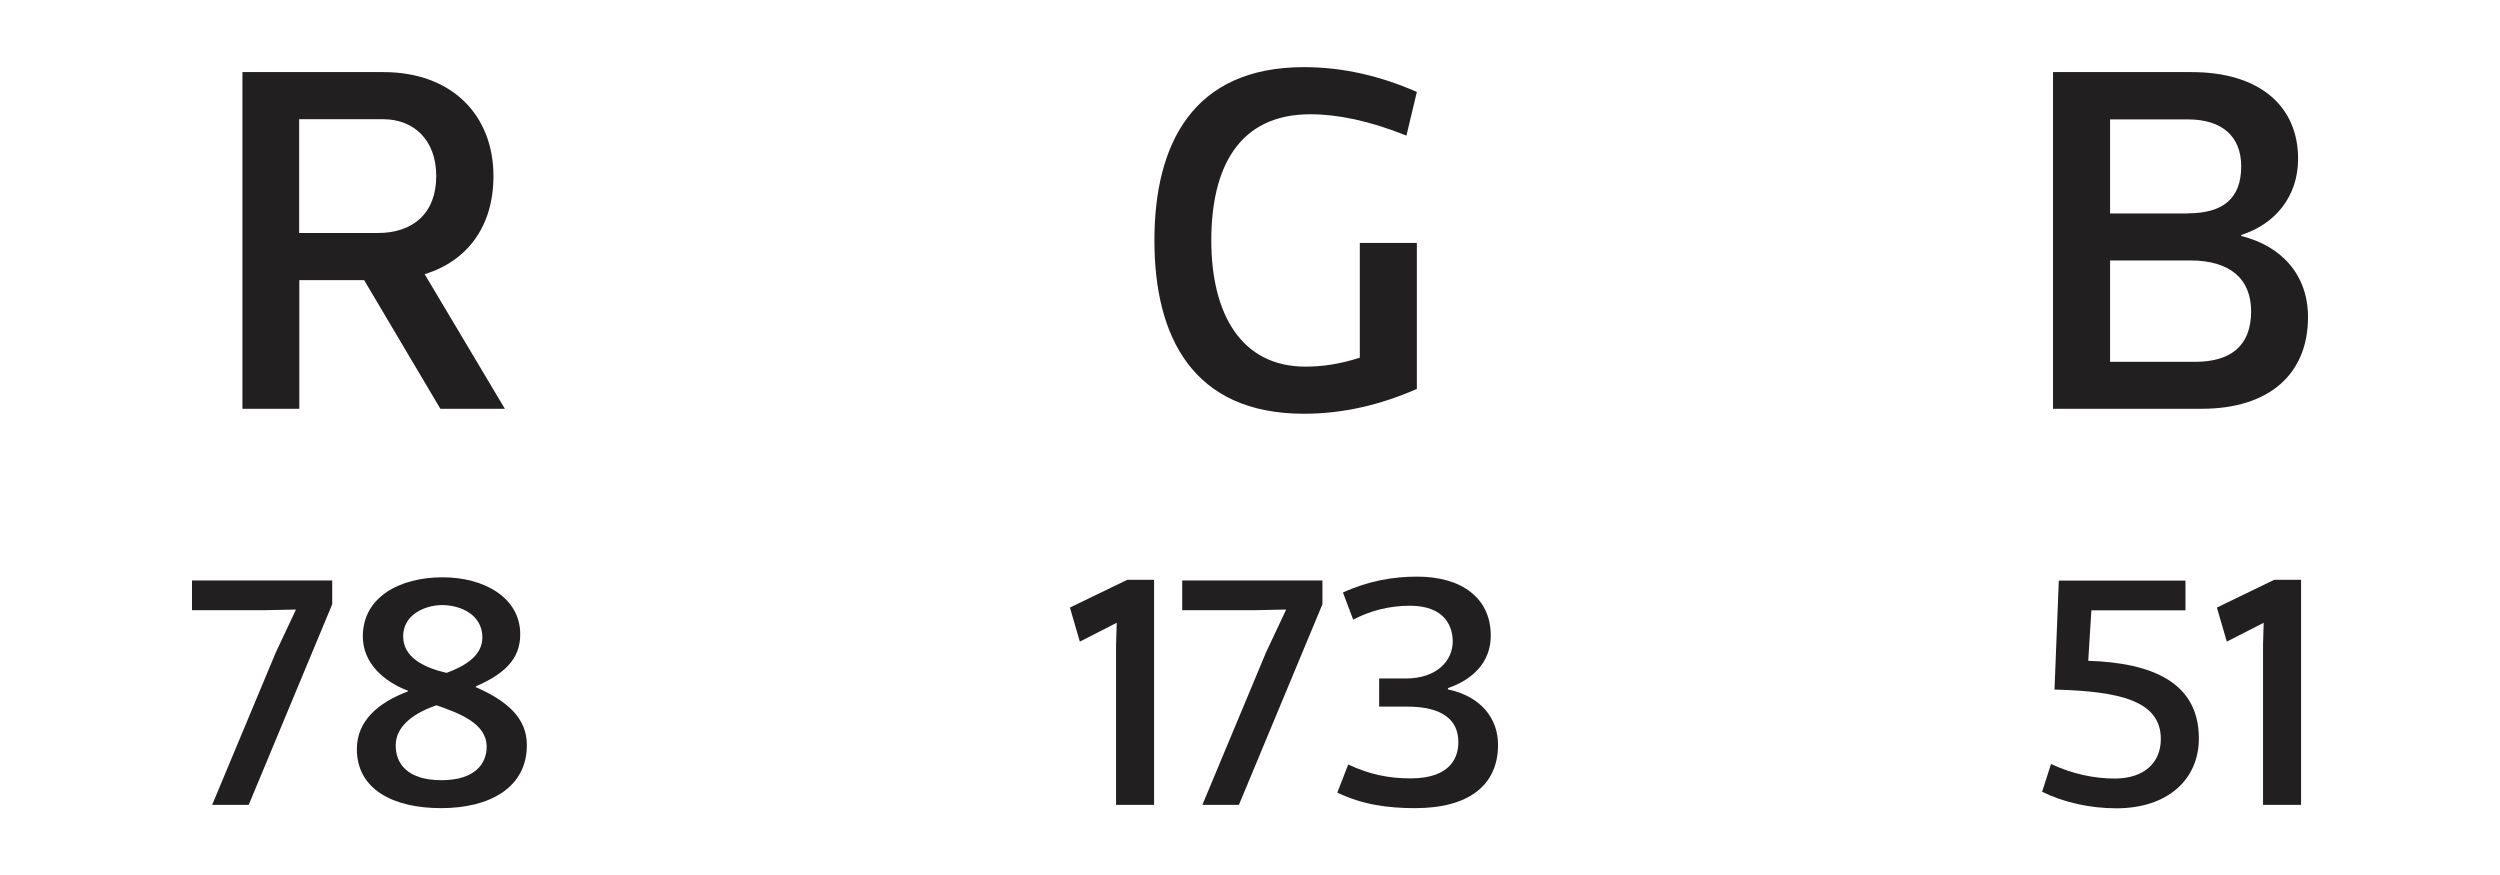
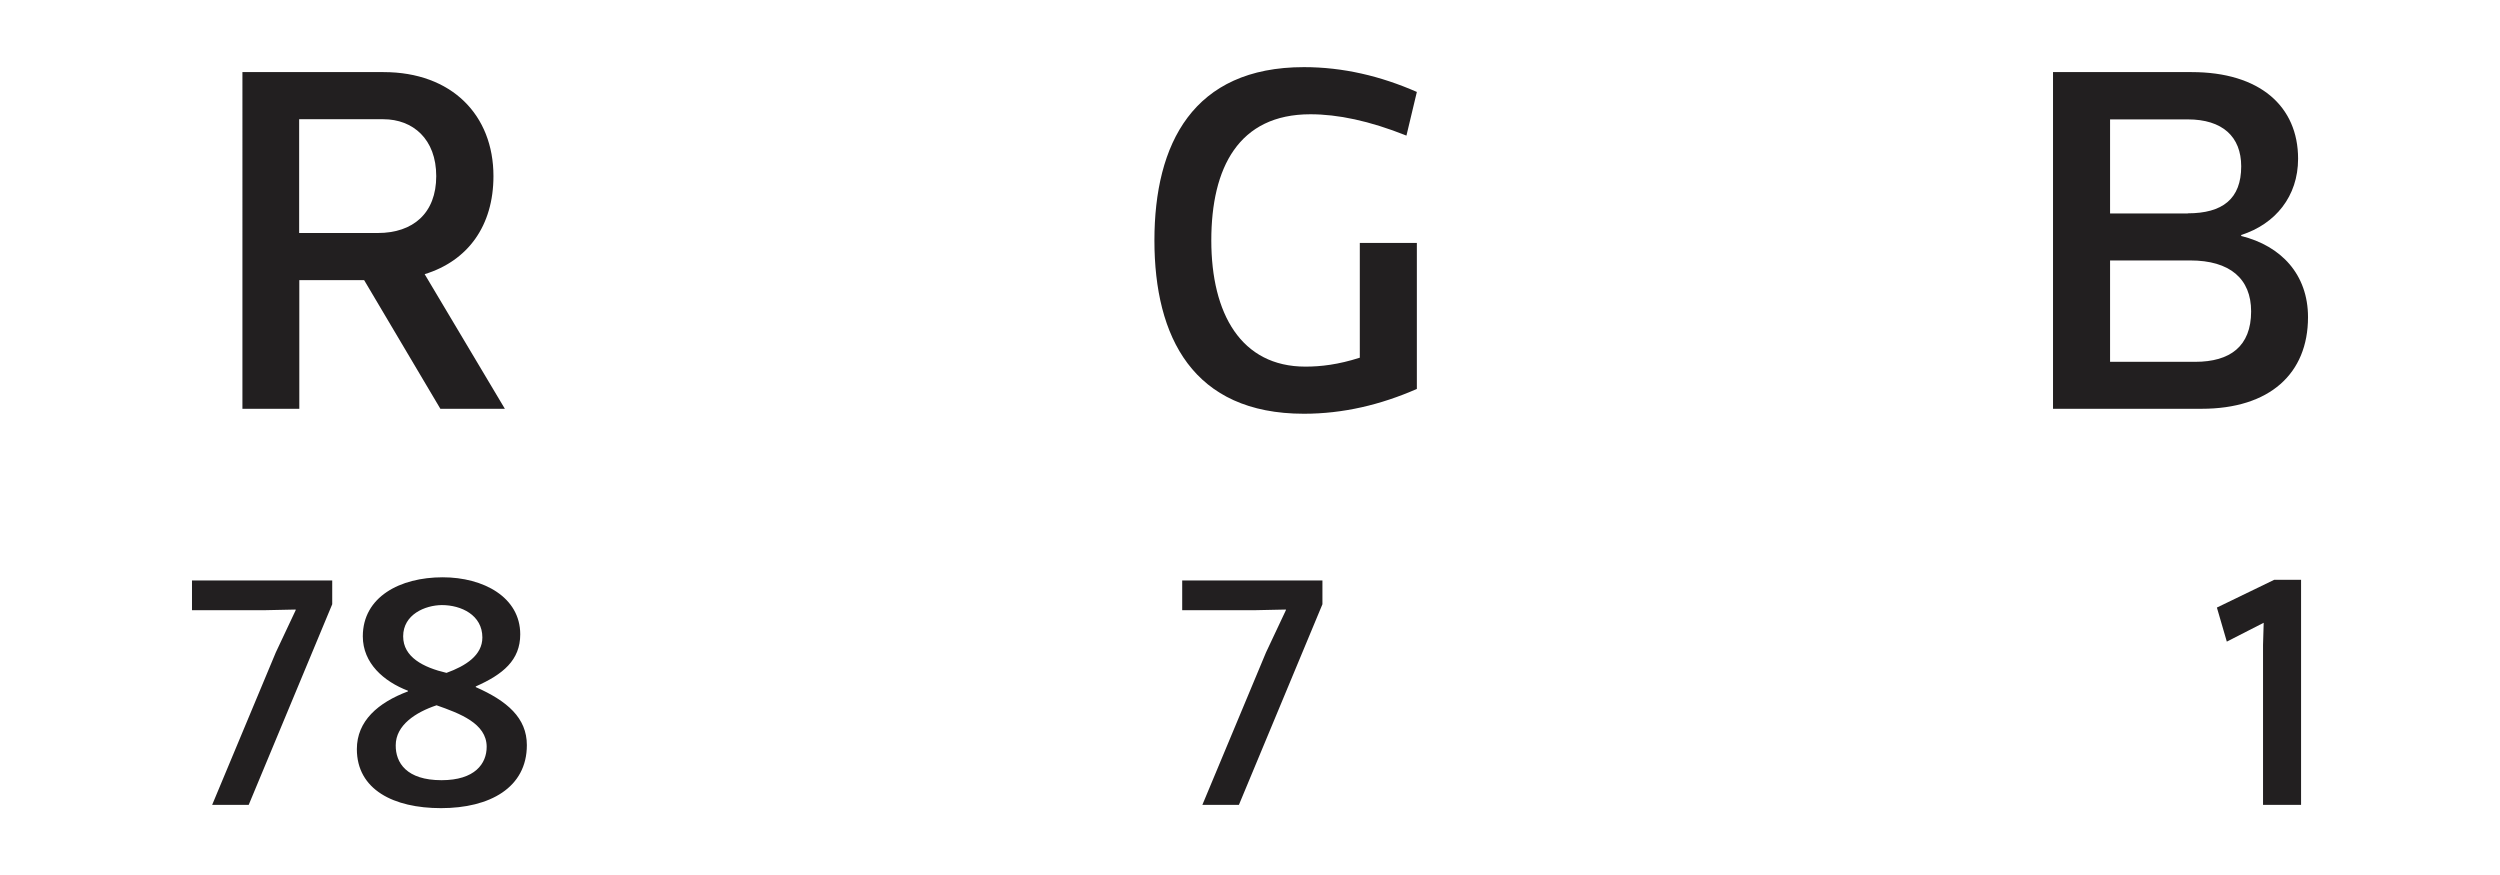
<svg xmlns="http://www.w3.org/2000/svg" version="1.1" id="Layer_1" x="0px" y="0px" viewBox="0 0 151.18 52.94" style="enable-background:new 0 0 151.18 52.94;" xml:space="preserve">
  <style type="text/css">
	.st0{fill:#221F20;}
</style>
  <g>
    <g>
      <path class="st0" d="M26.63,24.72l-4.61-7.78h-3.92v7.78h-3.44V4.36h8.53c4.13,0,6.65,2.6,6.65,6.29c0,2.99-1.53,5.12-4.16,5.93    l4.85,8.14H26.63z M18.09,14.09h4.76c2.13,0,3.53-1.2,3.53-3.44s-1.41-3.44-3.2-3.44h-5.09V14.09z" />
      <path class="st0" d="M17.88,36.86L16,36.9h-4.39v-1.8h8.48v1.44l-5.05,12.13h-2.21l3.85-9.22l1.2-2.55V36.86z" />
      <path class="st0" d="M28.77,41.55c1.9,0.84,3.09,1.86,3.09,3.51c0,2.57-2.24,3.81-5.19,3.81c-2.87,0-5.09-1.12-5.09-3.57    c0-1.7,1.28-2.81,3.09-3.49v-0.04c-1.46-0.56-2.73-1.66-2.73-3.29c0-2.38,2.24-3.57,4.83-3.57c2.46,0,4.69,1.2,4.69,3.45    c0,1.56-1.04,2.42-2.69,3.15V41.55z M26.7,47.18c2.02,0,2.73-1,2.73-2.02c0-1.42-1.64-2.02-3.03-2.51    c-1.26,0.42-2.47,1.2-2.47,2.42C23.92,46.12,24.58,47.18,26.7,47.18z M24.38,38.48c0,1.26,1.22,1.88,2.62,2.21    c1.16-0.42,2.17-1.06,2.17-2.14c0-1.36-1.28-1.96-2.45-1.96C25.7,36.6,24.38,37.16,24.38,38.48z" />
    </g>
    <g>
      <path class="st0" d="M82.24,14.69h3.44v8.83c-2.19,0.96-4.46,1.5-6.83,1.5c-6.71,0-9.04-4.64-9.04-10.48s2.33-10.48,9.04-10.48    c2.37,0,4.64,0.54,6.83,1.5L85.05,8.2c-2.25-0.9-4.16-1.29-5.81-1.29c-4.34,0-5.99,3.23-5.99,7.63c0,4.43,1.8,7.63,5.69,7.63    c0.93,0,1.98-0.12,3.29-0.54V14.69z" />
-       <path class="st0" d="M65.3,38.8l-0.6-2.06l3.47-1.68h1.62v13.61h-2.3V39l0.04-1.34l-0.86,0.44L65.3,38.8z" />
      <path class="st0" d="M77.76,36.86l-1.88,0.04h-4.39v-1.8h8.48v1.44l-5.05,12.13h-2.21l3.85-9.22l1.2-2.55V36.86z" />
-       <path class="st0" d="M87.56,41.69c2,0.42,3.03,1.76,3.03,3.35c0,2.45-1.78,3.83-5.01,3.83c-1.7,0-3.21-0.22-4.71-0.94l0.66-1.7    c1.28,0.6,2.44,0.84,3.77,0.84c2.51,0,2.89-1.36,2.89-2.2c0-1.3-0.92-2.14-3.09-2.14h-1.7v-1.7H85c1.94,0,2.85-1.12,2.85-2.24    c0-0.86-0.44-2.16-2.59-2.16c-1.3,0-2.43,0.32-3.43,0.84l-0.62-1.64c1.58-0.72,3.07-0.96,4.49-0.96c2.65,0,4.45,1.26,4.45,3.57    c0,1.58-1.06,2.65-2.59,3.17V41.69z" />
    </g>
    <g>
      <path class="st0" d="M135.53,14.27c2.42,0.6,4.04,2.33,4.04,4.91c0,3.41-2.31,5.54-6.44,5.54h-8.98V4.36h8.38    c4.13,0,6.44,2.07,6.44,5.24c0,2.28-1.38,3.95-3.44,4.61V14.27z M132.3,12.9c2.1,0,3.23-0.87,3.23-2.84c0-1.8-1.14-2.84-3.23-2.84    h-4.7v5.69H132.3z M127.6,15.74v6.14h5.15c2.1,0,3.38-0.93,3.38-3.05c0-1.98-1.29-3.08-3.68-3.08H127.6z" />
-       <path class="st0" d="M126.28,39.96c3.85,0.12,6.69,1.3,6.69,4.69c0,2.5-1.9,4.23-4.99,4.23c-1.6,0-3.19-0.36-4.49-1l0.54-1.68    c1.32,0.62,2.65,0.88,3.85,0.88c1.76,0,2.79-0.94,2.79-2.39c0-2.32-2.5-2.89-6.43-2.99l0.26-6.59h7.66v1.8h-5.69L126.28,39.96z" />
      <path class="st0" d="M134.66,38.8l-0.6-2.06l3.47-1.68h1.62v13.61h-2.3V39l0.04-1.34l-0.86,0.44L134.66,38.8z" />
    </g>
  </g>
</svg>